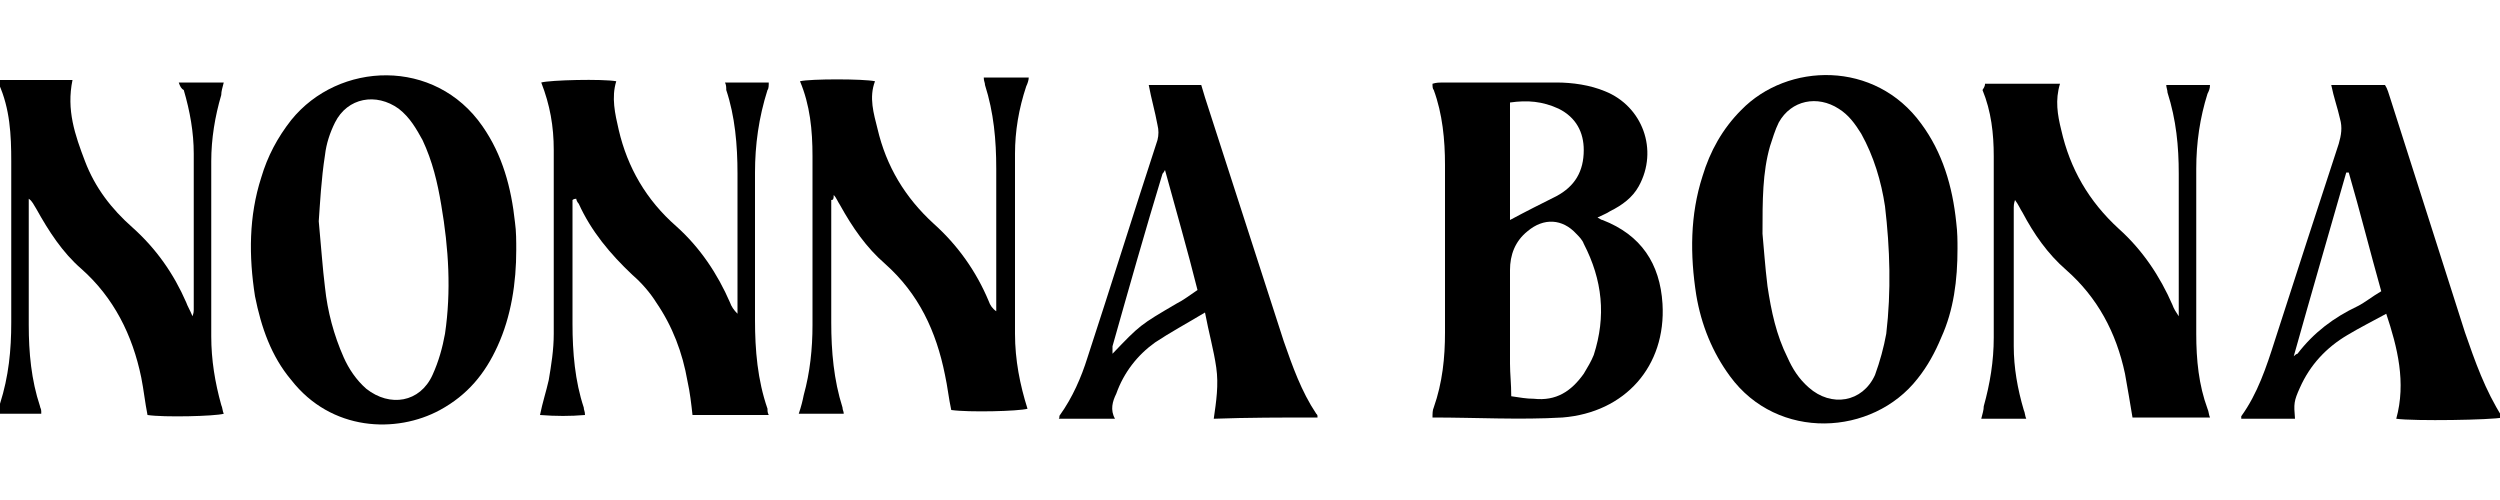
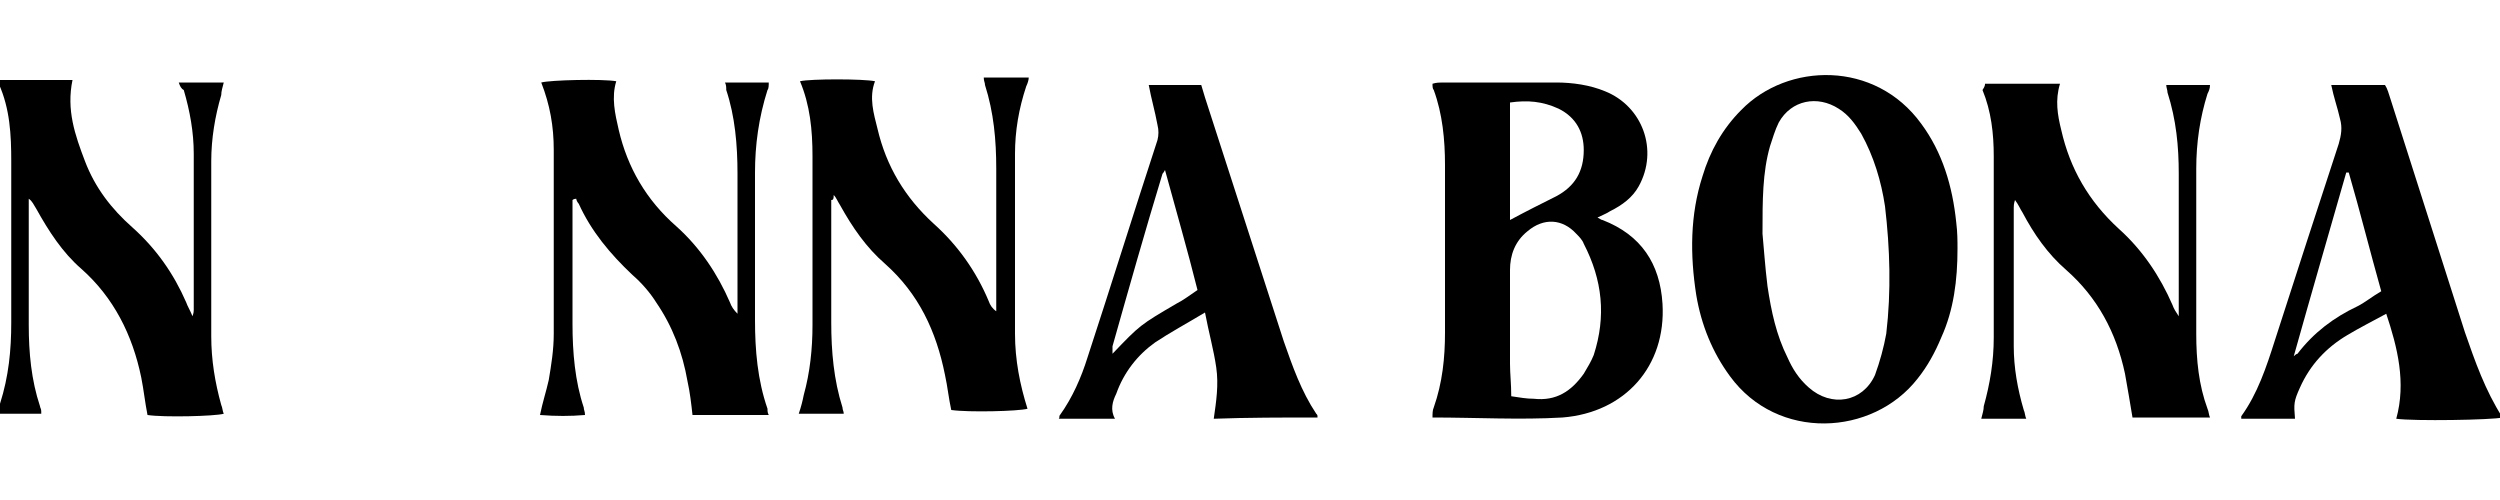
<svg xmlns="http://www.w3.org/2000/svg" version="1.1" id="Layer_1" x="0px" y="0px" viewBox="0 0 200 40" style="enable-background:new 0 0 200 40;" xml:space="preserve">
  <g>
    <path d="M66.5,16c0,0.8,0,1.5,0,2.3c0,2.5,0,5,0,7.5c0,2.3,0.2,4.6,0.9,6.8c0,0.2,0.1,0.3,0.1,0.5c-1.2,0-2.4,0-3.6,0   c0.2-0.6,0.3-1,0.4-1.5c0.5-1.8,0.7-3.7,0.7-5.6c0-4.5,0-9,0-13.5c0-2.1-0.2-4.1-1-6c0.8-0.2,5.1-0.2,6,0c-0.5,1.3-0.1,2.6,0.2,3.8   c0.7,3,2.2,5.5,4.5,7.6c1.9,1.7,3.4,3.8,4.4,6.2c0.1,0.3,0.3,0.6,0.6,0.8c0-0.3,0-0.6,0-1c0-3.4,0-6.9,0-10.4   c0-2.3-0.2-4.5-0.9-6.7c0-0.2-0.1-0.3-0.1-0.6c1.2,0,2.4,0,3.6,0c0,0.2-0.1,0.5-0.2,0.7c-0.6,1.8-0.9,3.6-0.9,5.4   c0,4.8,0,9.6,0,14.4c0,2.1,0.4,4.1,1,6c-0.7,0.2-4.7,0.3-6.1,0.1c-0.2-0.9-0.3-1.9-0.5-2.8c-0.7-3.5-2.1-6.5-4.8-8.9   c-1.5-1.3-2.6-2.9-3.6-4.7c-0.2-0.3-0.3-0.6-0.5-0.8C66.7,16,66.6,16,66.5,16z" />
    <path d="M158.8,6.7c2,0,3.9,0,6,0c-0.4,1.3-0.2,2.5,0.1,3.7c0.7,3.1,2.2,5.7,4.6,7.9c1.9,1.7,3.3,3.8,4.3,6.1   c0.1,0.3,0.3,0.6,0.5,0.9c0-0.3,0-0.5,0-0.8c0-3.6,0-7.1,0-10.6c0-2.2-0.2-4.3-0.9-6.5c0-0.2-0.1-0.4-0.1-0.6c1.2,0,2.3,0,3.5,0   c0,0.3-0.1,0.5-0.2,0.7c-0.6,1.9-0.9,3.9-0.9,6c0,4.4,0,8.8,0,13.2c0,2.1,0.2,4.1,0.9,6c0.1,0.2,0.1,0.5,0.2,0.7   c-2.1,0-4.1,0-6.2,0c-0.2-1.2-0.4-2.4-0.6-3.5c-0.7-3.3-2.2-6.1-4.7-8.3c-1.5-1.3-2.6-2.9-3.5-4.6c-0.2-0.3-0.3-0.6-0.6-1   c-0.1,0.3-0.1,0.5-0.1,0.6c0,3.7,0,7.4,0,11.1c0,1.7,0.3,3.4,0.8,5.1c0.1,0.2,0.1,0.5,0.2,0.7c-1.2,0-2.4,0-3.6,0   c0.1-0.4,0.2-0.7,0.2-1c0.5-1.8,0.8-3.6,0.8-5.5c0-4.8,0-9.6,0-14.5c0-1.8-0.2-3.6-0.9-5.3C158.8,6.9,158.8,6.8,158.8,6.7z" />
    <path d="M14.3,6.6c1.2,0,2.4,0,3.6,0c-0.1,0.4-0.2,0.7-0.2,1c-0.5,1.7-0.8,3.5-0.8,5.3c0,4.7,0,9.3,0,14c0,1.9,0.3,3.7,0.8,5.5   c0.1,0.2,0.1,0.5,0.2,0.7c-0.7,0.2-4.8,0.3-6.1,0.1c-0.2-1-0.3-2-0.5-3c-0.7-3.4-2.2-6.4-4.8-8.7c-1.5-1.3-2.6-3-3.6-4.8   c-0.2-0.3-0.3-0.6-0.6-0.8c0,0.2,0,0.5,0,0.7c0,3.1,0,6.3,0,9.4c0,2.2,0.2,4.4,0.9,6.5c0,0.1,0.1,0.2,0.1,0.4c0,0,0,0.1,0,0.2   c-1.1,0-2.2,0-3.4,0c0-0.3,0-0.5,0.1-0.8c0.7-2.2,0.9-4.3,0.9-6.5c0-4.3,0-8.6,0-12.9c0-2.1-0.1-4.2-1-6.2c0,0,0-0.1,0-0.3   c1.9,0,3.9,0,5.9,0C5.3,8.8,6,10.8,6.8,12.9c0.8,2.1,2.1,3.8,3.8,5.3c1.9,1.7,3.3,3.7,4.3,6c0.1,0.3,0.3,0.6,0.5,1.1   c0.1-0.3,0.1-0.4,0.1-0.5c0-4.1,0-8.3,0-12.5c0-1.7-0.3-3.4-0.8-5.1C14.5,7.1,14.4,6.9,14.3,6.6z" />
    <path d="M45.8,16c0,0.3,0,0.7,0,1c0,3,0,6,0,8.9c0,2.3,0.2,4.6,0.9,6.7c0,0.2,0.1,0.3,0.1,0.6c-1.2,0.1-2.3,0.1-3.6,0   c0.2-1,0.5-1.9,0.7-2.8c0.2-1.2,0.4-2.4,0.4-3.7c0-4.9,0-9.8,0-14.7c0-1.9-0.3-3.6-1-5.4c0.7-0.2,4.9-0.3,6-0.1   c-0.4,1.3-0.1,2.6,0.2,3.9c0.7,3,2.2,5.6,4.6,7.7c1.9,1.7,3.3,3.8,4.3,6.1c0.1,0.3,0.3,0.6,0.6,0.9c0-0.2,0-0.5,0-0.7   c0-3.5,0-7,0-10.5c0-2.3-0.2-4.6-0.9-6.7c0-0.2,0-0.4-0.1-0.6c1.2,0,2.3,0,3.5,0c0,0.2,0,0.5-0.1,0.6c-0.7,2.2-1,4.4-1,6.6   c0,3.9,0,7.8,0,11.8c0,2.4,0.2,4.8,1,7.1c0,0.2,0,0.3,0.1,0.5c-2.1,0-4.1,0-6.1,0c-0.1-0.9-0.2-1.8-0.4-2.7   c-0.4-2.3-1.2-4.4-2.5-6.3c-0.5-0.8-1.2-1.6-1.9-2.2c-1.8-1.7-3.3-3.5-4.3-5.7c-0.1-0.1-0.2-0.3-0.2-0.4C45.9,15.9,45.8,16,45.8,16   z" />
    <path d="M133,24.3c-0.2-3.2-1.7-5.5-4.8-6.7c-0.1,0-0.2-0.1-0.4-0.2c0.4-0.2,0.7-0.3,1-0.5c1-0.5,1.8-1.1,2.3-2   c1.6-2.9,0.3-6.4-2.7-7.6c-1.2-0.5-2.6-0.7-3.9-0.7c-3,0-6,0-9.1,0c-0.2,0-0.5,0-0.8,0.1c0,0.2,0,0.4,0.1,0.5c0.7,1.9,0.9,4,0.9,6   c0,4.5,0,8.9,0,13.4c0,2-0.2,4-0.9,6c-0.1,0.2-0.1,0.5-0.1,0.8c3.5,0,7,0.2,10.4,0C130,33,133.3,29.3,133,24.3z M120.8,8.2   c1.4-0.2,2.6-0.1,3.9,0.5c1.4,0.7,2,1.9,2,3.3c0,1.7-0.7,2.9-2.2,3.7c-1.2,0.6-2.4,1.2-3.7,1.9C120.8,14.4,120.8,11.3,120.8,8.2z    M127.5,28.4c-0.2,0.5-0.5,1-0.8,1.5c-1,1.4-2.2,2.2-4,2c-0.6,0-1.1-0.1-1.8-0.2c0-1-0.1-1.8-0.1-2.6c0-2.5,0-5,0-7.5   c0-1.2,0.4-2.3,1.4-3.1c1.3-1.1,2.8-1,3.9,0.2c0.2,0.2,0.5,0.5,0.6,0.8C128.2,22.4,128.5,25.3,127.5,28.4z" />
-     <path d="M41.2,17.8c-0.3-2.8-1-5.4-2.6-7.7c-3.8-5.5-11.5-5.2-15.3-0.5c-1.1,1.4-1.9,2.9-2.4,4.6c-1,3.1-1,6.3-0.5,9.5   c0.5,2.5,1.3,4.8,2.9,6.7c3.2,4.1,8.4,4.3,11.9,2.4c2.2-1.2,3.6-2.9,4.6-5.1c1.1-2.4,1.5-5.1,1.5-7.7   C41.3,19.3,41.3,18.5,41.2,17.8z M35.6,26.7c-0.2,1.1-0.5,2.2-1,3.3c-1,2.2-3.4,2.6-5.3,1.1c-0.8-0.7-1.4-1.6-1.8-2.5   c-0.8-1.8-1.3-3.7-1.5-5.6c-0.2-1.6-0.3-3.2-0.5-5.3c0.1-1.4,0.2-3.4,0.5-5.3c0.1-0.9,0.4-1.8,0.8-2.6c1-2,3.3-2.4,5.1-1.1   c0.9,0.7,1.4,1.6,1.9,2.5c0.8,1.7,1.2,3.4,1.5,5.2C35.9,19.9,36.1,23.3,35.6,26.7z" />
    <path d="M156.5,17.8c-0.3-2.9-1.1-5.6-2.8-7.9C150,4.8,143,5,139.3,8.8c-1.5,1.5-2.5,3.3-3.1,5.3c-1,3.1-1,6.3-0.5,9.5   c0.4,2.4,1.3,4.6,2.7,6.5c3.8,5.2,11.4,4.8,15,0.2c0.8-1,1.4-2.1,1.9-3.3c1-2.2,1.3-4.6,1.3-7.1C156.6,19.3,156.6,18.6,156.5,17.8z    M150.9,26.7c-0.2,1.1-0.5,2.2-0.9,3.3c-1,2.2-3.5,2.6-5.3,1c-0.8-0.7-1.3-1.5-1.7-2.4c-0.9-1.8-1.3-3.7-1.6-5.7   c-0.2-1.6-0.3-3.2-0.4-4.2c0-2.7,0-4.9,0.6-7c0.2-0.6,0.4-1.3,0.7-1.9c1-1.8,3.1-2.2,4.8-1.1c0.8,0.5,1.3,1.2,1.8,2   c1,1.8,1.6,3.8,1.9,5.8C151.2,19.9,151.3,23.3,150.9,26.7z" />
    <path d="M197.2,26.6c-2-6.3-4-12.5-6-18.8c-0.1-0.3-0.2-0.7-0.4-1c-1.4,0-2.9,0-4.3,0c0.2,1,0.5,1.8,0.7,2.7c0.2,0.7,0.1,1.3-0.1,2   c-1.7,5.2-3.4,10.4-5.1,15.7c-0.7,2.2-1.4,4.3-2.7,6.1c0,0,0,0.1,0,0.2c1.4,0,2.9,0,4.3,0c-0.1-1.2-0.1-1.4,0.4-2.5   c0.8-1.8,2.1-3.2,3.8-4.2c1-0.6,2-1.1,3.1-1.7c0.9,2.7,1.6,5.5,0.8,8.4c1.4,0.2,7.7,0.1,8.5-0.1C198.8,31.2,198,28.9,197.2,26.6z    M188.6,24.5c-1.9,0.9-3.5,2.1-4.8,3.8c0,0-0.1,0-0.3,0.2c1.4-5,2.8-9.8,4.2-14.7c0,0,0.1,0,0.2,0c0.9,3.1,1.7,6.3,2.6,9.5   C189.8,23.7,189.2,24.2,188.6,24.5z" />
    <path d="M105.4,33.4c0-0.2,0-0.2-0.1-0.3c-1.2-1.8-1.9-3.8-2.6-5.8c-2.1-6.5-4.2-13-6.3-19.5c-0.1-0.3-0.2-0.7-0.3-1   c-1.4,0-2.8,0-4.2,0c0.2,1.1,0.5,2.1,0.7,3.2c0.1,0.4,0.1,0.8,0,1.2c-1.9,5.8-3.7,11.6-5.6,17.4c-0.5,1.6-1.2,3.2-2.2,4.6   c-0.1,0.1,0,0.2-0.1,0.3c1.5,0,3,0,4.5,0c-0.4-0.7-0.2-1.4,0.1-2c0.6-1.7,1.7-3.1,3.1-4.1c1.2-0.8,2.5-1.5,4-2.4   c0.3,1.6,0.7,3,0.9,4.4c0.2,1.4,0,2.7-0.2,4.1C99.8,33.4,102.6,33.4,105.4,33.4z M94.1,24.3c-2.9,1.7-2.9,1.7-5.1,4   c0-0.2,0-0.5,0-0.6c1.3-4.6,2.6-9.2,4-13.8c0,0,0.1-0.1,0.2-0.3c0.9,3.3,1.8,6.4,2.6,9.6C95.2,23.6,94.7,24,94.1,24.3z" />
  </g>
</svg>